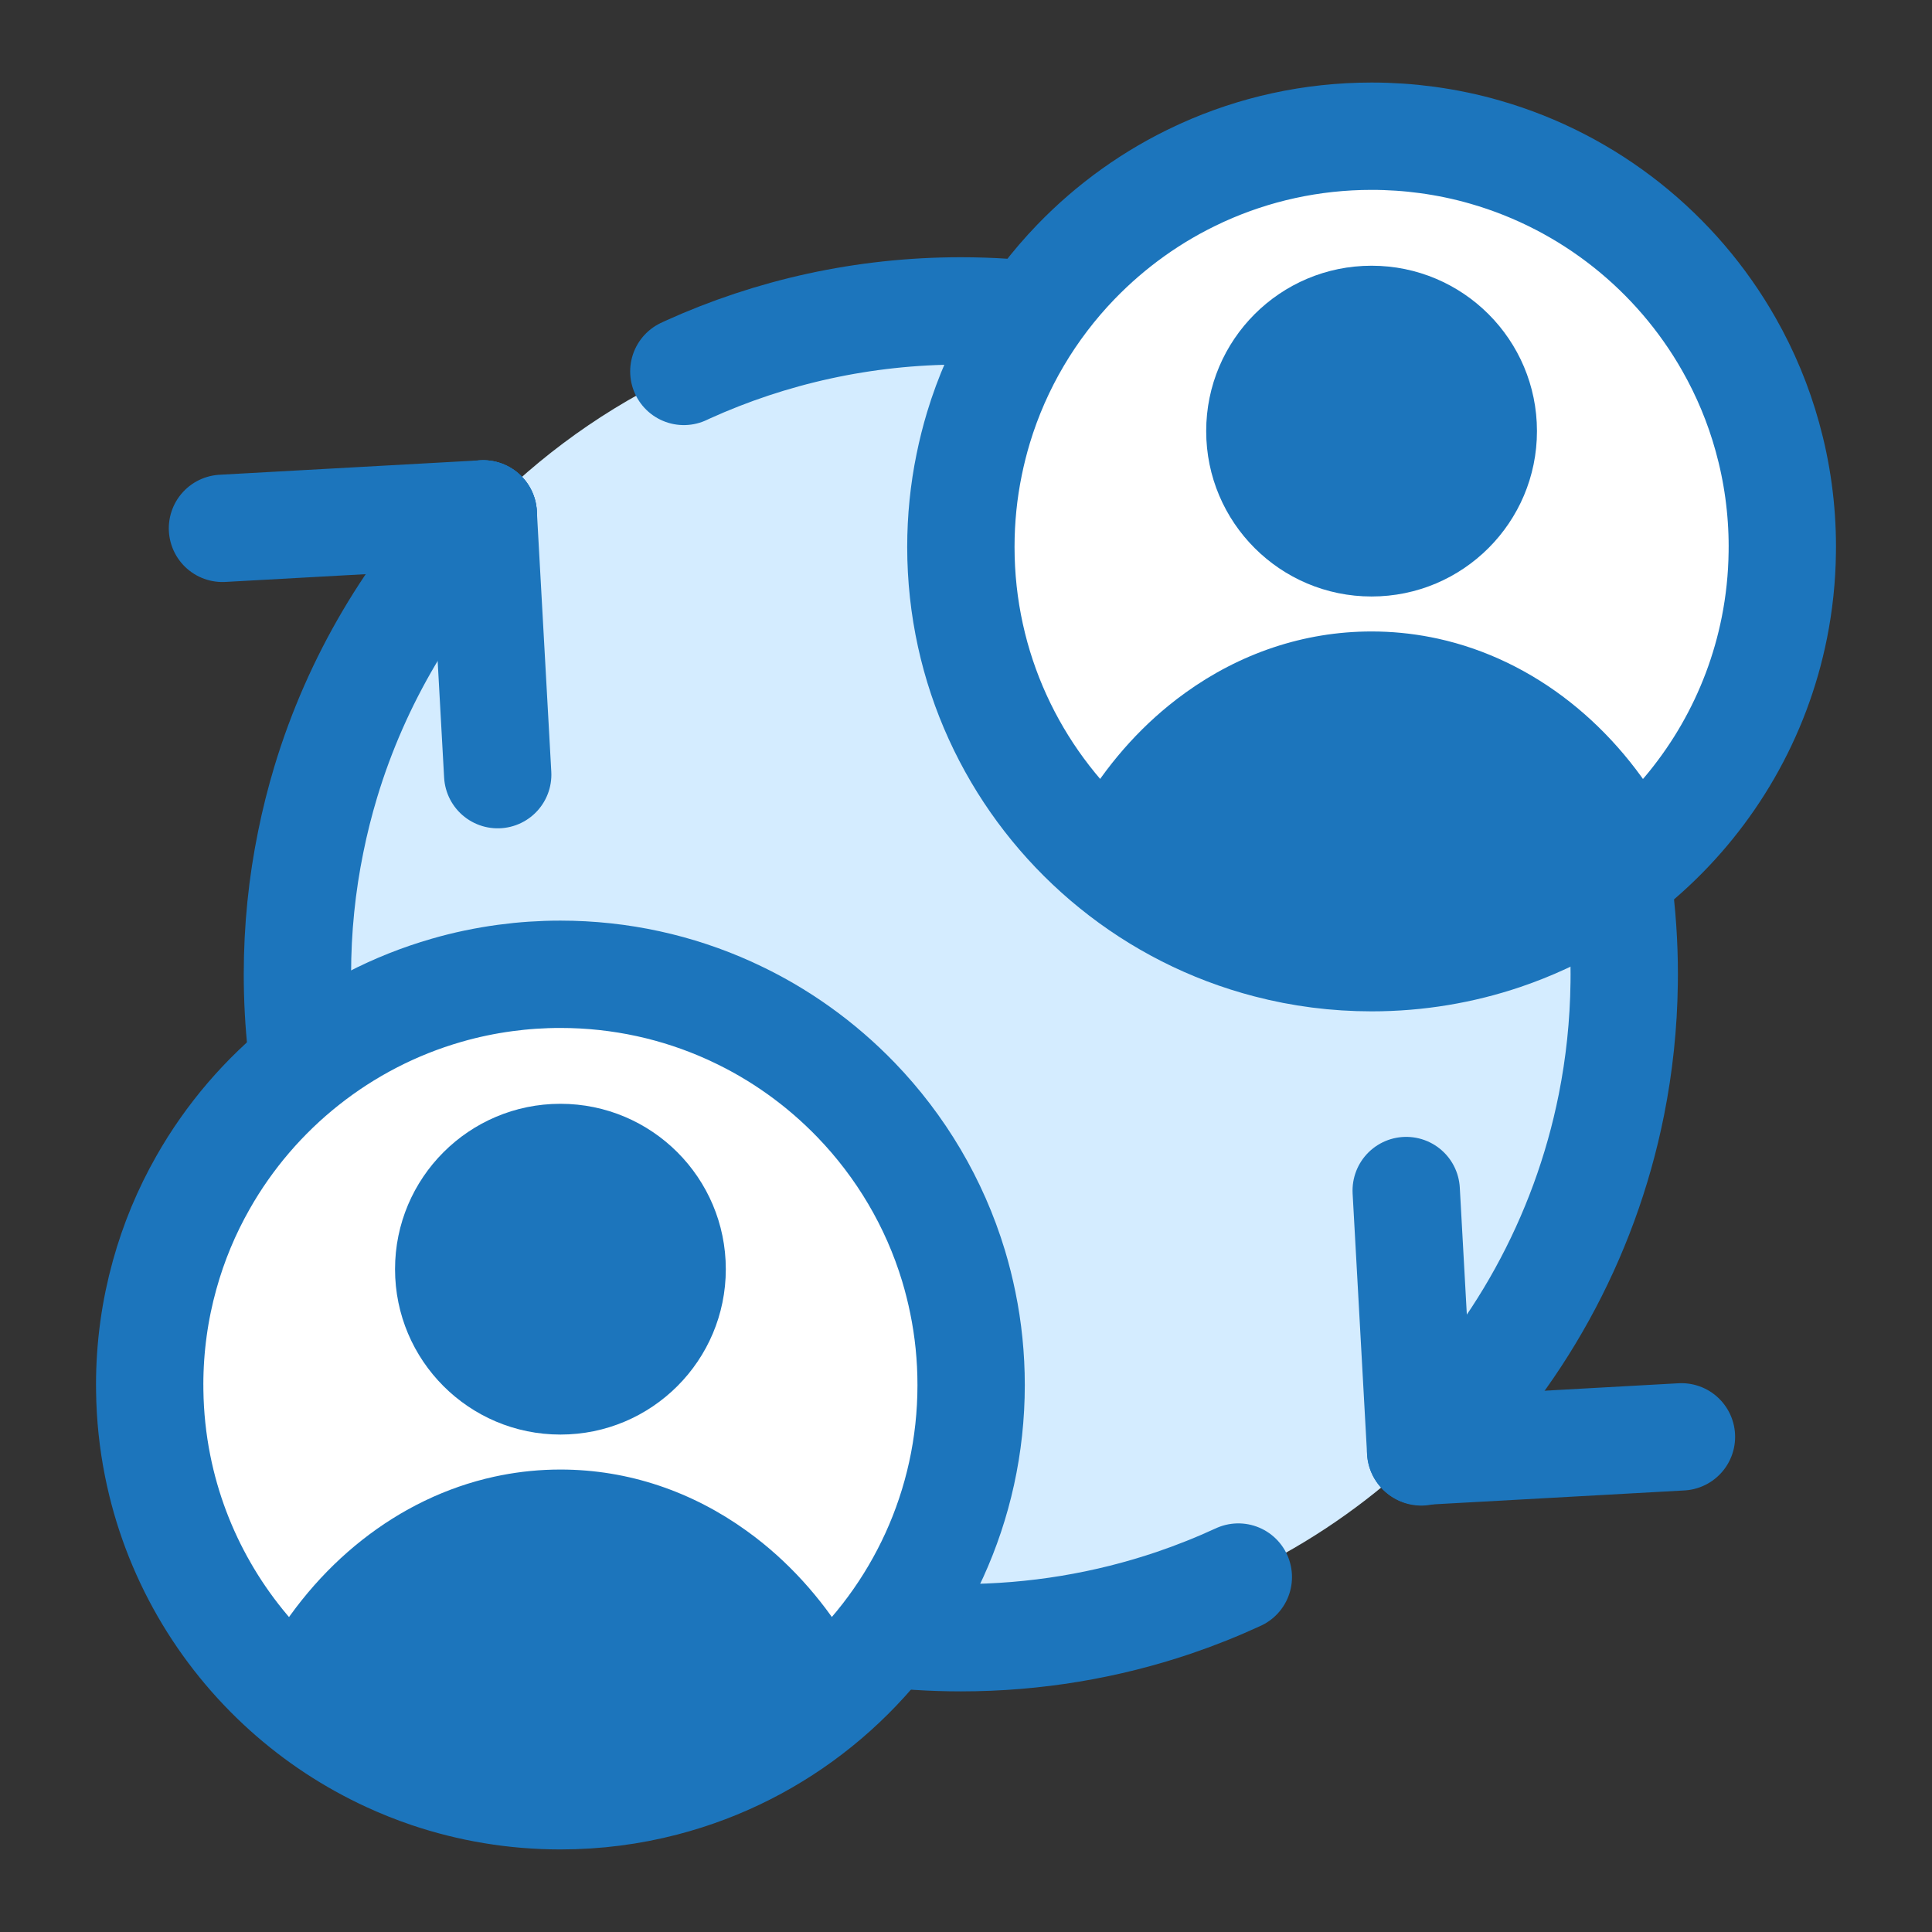
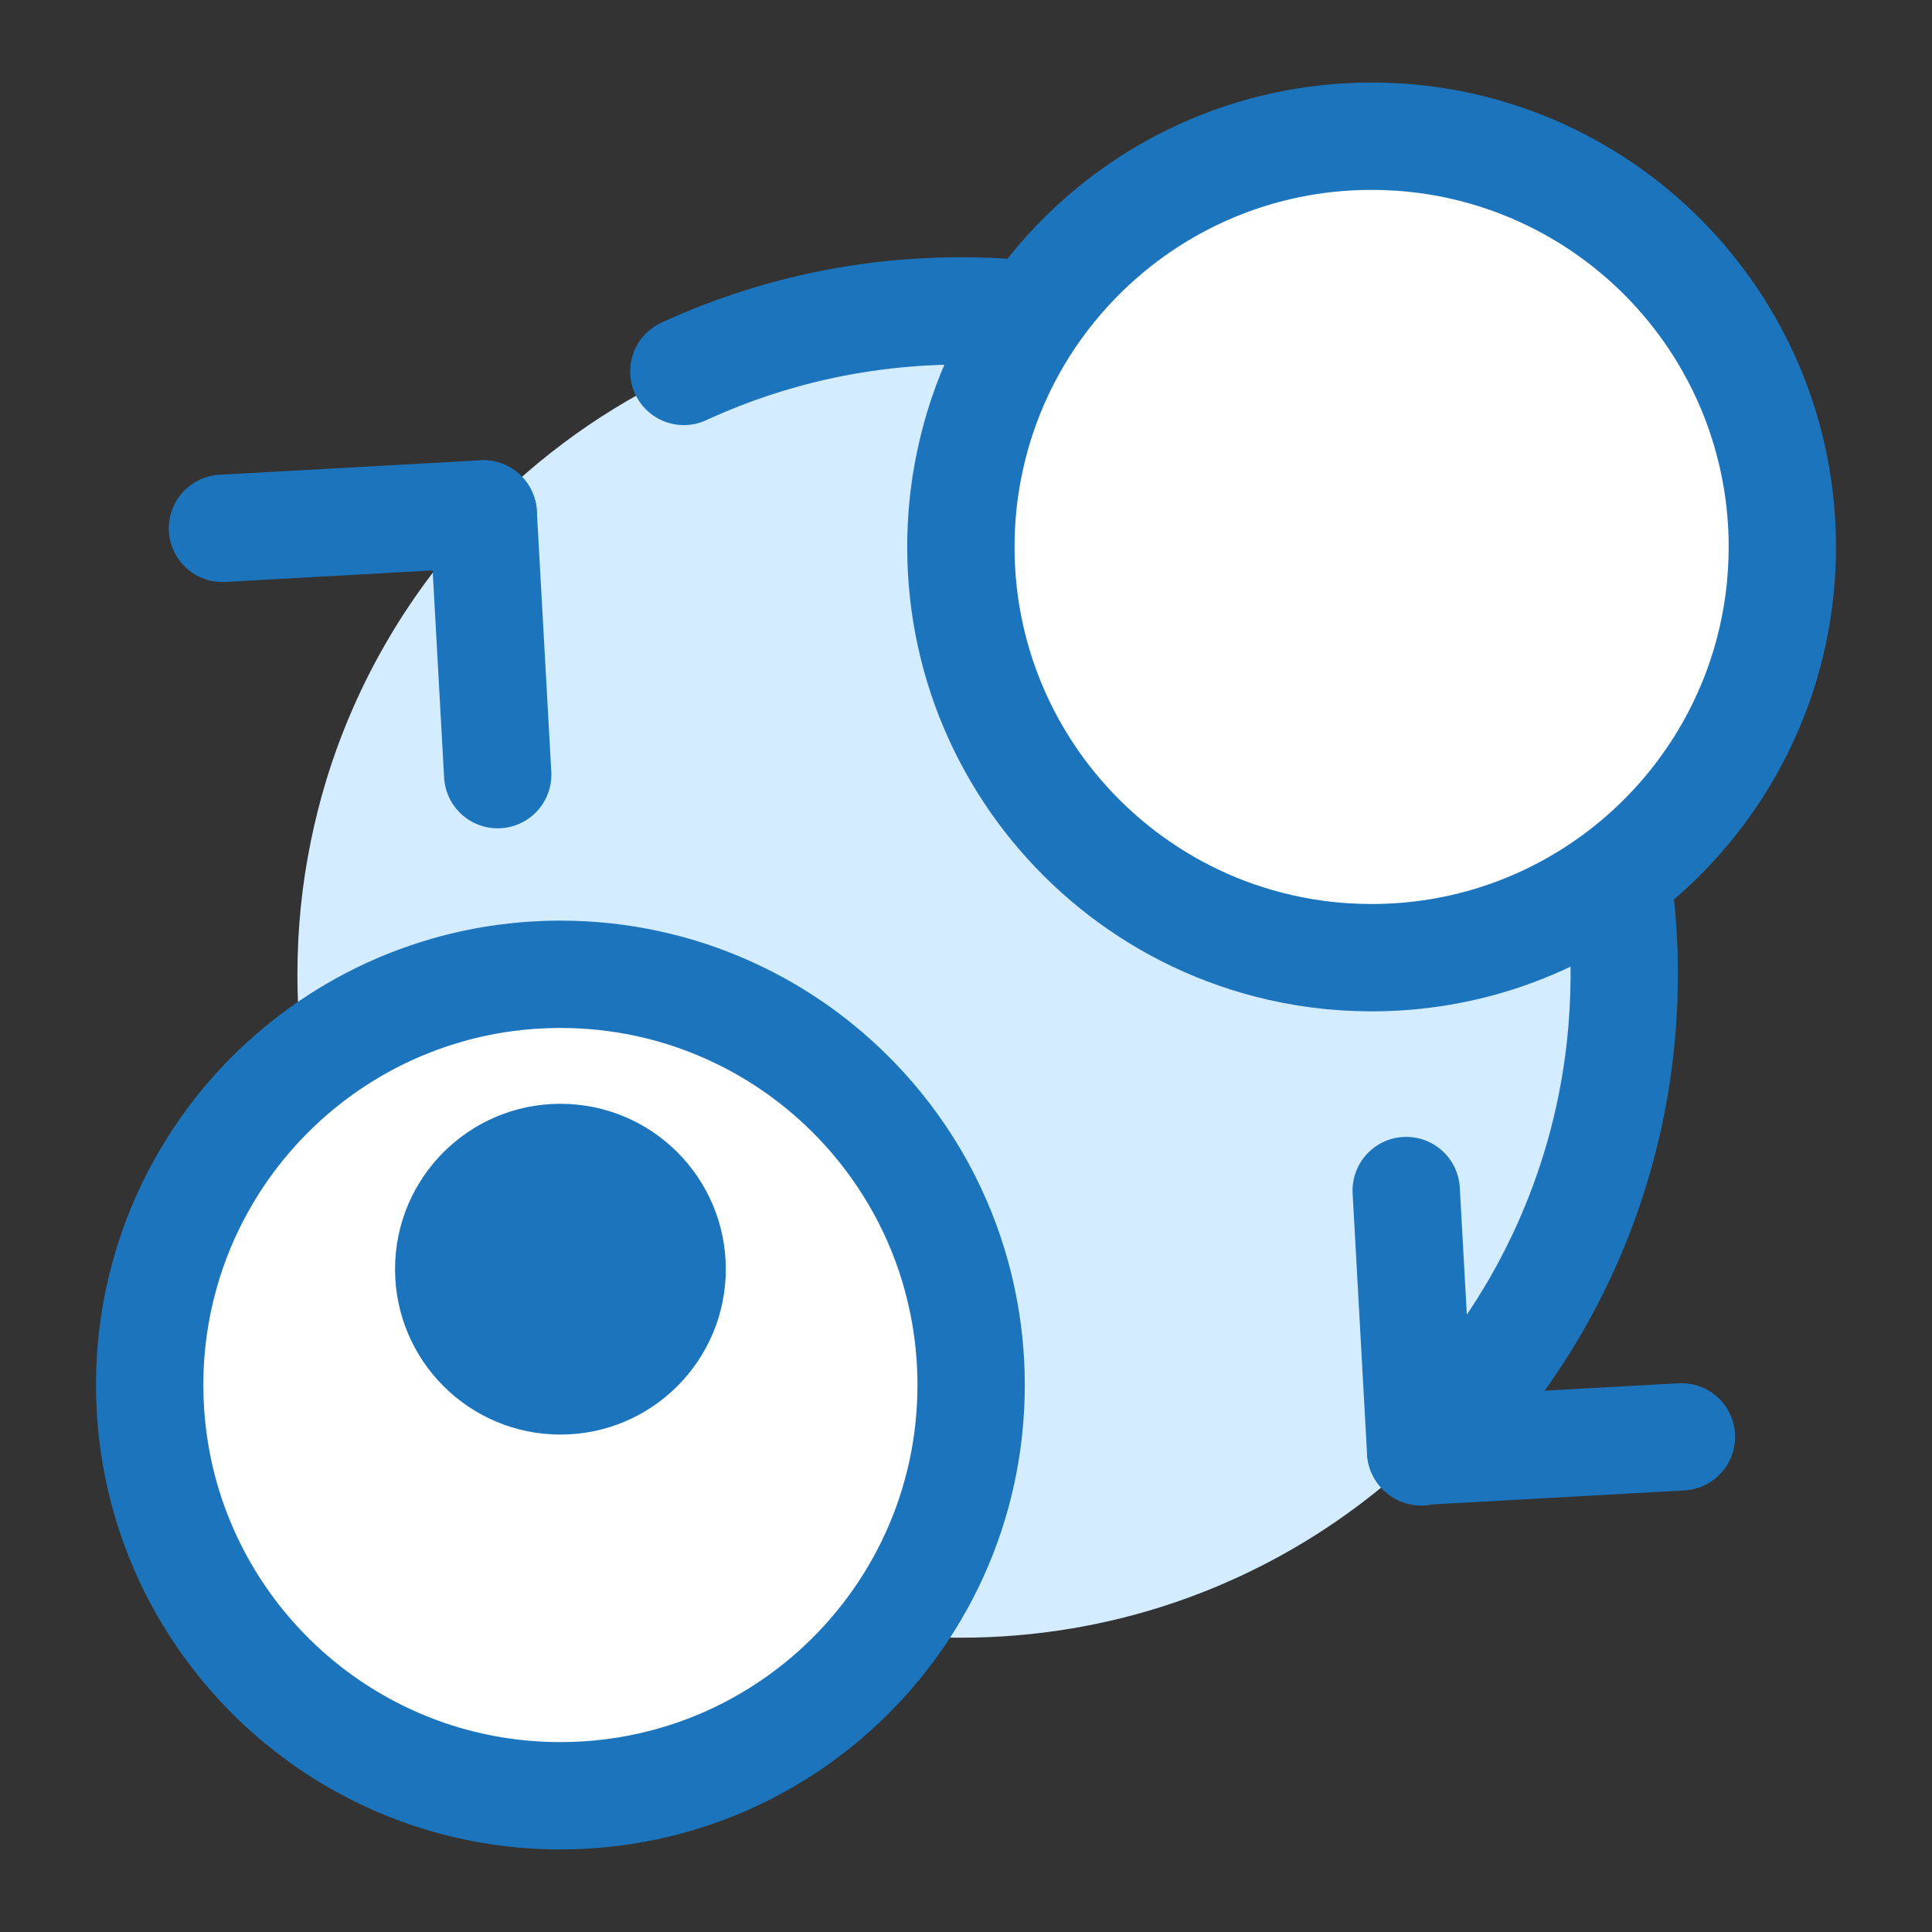
<svg xmlns="http://www.w3.org/2000/svg" id="Layer_1" data-name="Layer 1" viewBox="0 0 1080 1080">
  <rect x="0" y="0" width="1080" height="1080" fill="#333333" stroke="none" />
  <defs>
    <style>
      .cls-1 {
        fill: #fff;
      }

      .cls-1, .cls-2 {
        stroke: #1c75bc;
        stroke-linecap: round;
        stroke-linejoin: round;
        stroke-width: 60px;
      }

      .cls-2 {
        fill: none;
      }

      .cls-3 {
        fill: #1c75bc;
      }

      .cls-3, .cls-4 {
        stroke-width: 0px;
      }

      .cls-4 {
        fill: #d4ecff;
      }
    </style>
  </defs>
  <path class="cls-4" d="m907.97,544.65c0,1.63,0,3.3-.04,4.93-.29,23.18-2.73,45.87-7.1,67.84-15.93,80.03-57.6,150.78-116.01,203.22-27.47,24.67-58.64,45.29-92.59,60.93-11.71,5.41-23.78,10.23-36.12,14.42-37.34,12.63-77.38,19.49-119,19.49-32.35,0-63.68-4.12-93.55-11.92-51.79-13.44-99.17-37.78-139.54-70.48-4.98-4.03-9.85-8.19-14.62-12.46-75.6-67.88-123.14-166.39-123.14-275.97,0-25.42,2.55-50.21,7.46-74.17,2.29-11.35,5.12-22.54,8.42-33.5,17.21-56.9,47.77-108,87.99-149.71,31.69-32.82,69.32-59.87,111.21-79.22.29-.15.62-.29.92-.42.71-.35,1.43-.68,2.16-1.01,46.55-21.07,98.25-32.82,152.68-32.82,16.89,0,33.53,1.13,49.82,3.33,18.11,2.44,35.8,6.16,52.98,11.12,94,27.05,172.66,90.25,219.92,173.61,14.78,25.98,26.48,53.99,34.63,83.41,8.8,31.63,13.5,64.95,13.5,99.38Z" />
  <g>
    <path class="cls-2" d="m382.27,207.63c.71-.35,1.43-.68,2.16-1.01,46.55-21.07,98.25-32.82,152.68-32.82,16.89,0,33.53,1.13,49.82,3.33,18.11,2.44,35.8,6.16,52.98,11.12,94,27.05,172.66,90.25,219.92,173.61,14.78,25.98,26.48,53.99,34.63,83.41,8.8,31.63,13.5,64.95,13.5,99.38,0,1.63,0,3.3-.04,4.93-.29,23.18-2.73,45.87-7.1,67.84-15.03,75.53-53,142.8-106.33,194.21" />
-     <path class="cls-2" d="m692.23,881.58c-11.71,5.41-23.78,10.23-36.12,14.42-37.34,12.63-77.38,19.49-119,19.49-32.35,0-63.68-4.12-93.55-11.92-51.79-13.44-99.17-37.78-139.54-70.48-4.98-4.03-9.85-8.19-14.62-12.46-75.6-67.88-123.14-166.39-123.14-275.97,0-25.42,2.55-50.21,7.46-74.17,2.29-11.35,5.12-22.54,8.42-33.5,17.21-56.9,47.77-108,87.99-149.71" />
  </g>
  <g>
    <path class="cls-1" d="m996.32,305.76c0,1.01,0,2.04-.02,3.05-.18,14.35-1.69,28.4-4.4,42-9.86,49.55-35.66,93.35-71.82,125.82-17.01,15.28-36.31,28.04-57.32,37.72-7.25,3.35-14.72,6.33-22.36,8.93-23.12,7.82-47.91,12.07-73.67,12.07-20.03,0-39.43-2.55-57.92-7.38-32.06-8.32-61.4-23.39-86.39-43.64-3.09-2.49-6.1-5.07-9.05-7.72-46.81-42.03-76.24-103.01-76.24-170.86,0-15.74,1.58-31.09,4.62-45.92,1.42-7.03,3.17-13.95,5.21-20.74,10.65-35.23,29.58-66.87,54.48-92.69,19.62-20.32,42.92-37.07,68.85-49.05.18-.09.38-.18.57-.26.44-.22.88-.42,1.34-.63,28.82-13.05,60.83-20.32,94.53-20.32,10.46,0,20.76.7,30.84,2.06,11.21,1.51,22.16,3.81,32.8,6.89,58.2,16.75,106.9,55.88,136.16,107.48,9.15,16.08,16.4,33.42,21.44,51.64,5.45,19.58,8.36,40.21,8.36,61.53Z" />
-     <path class="cls-3" d="m932.27,457.36c-5.88,6.1-12.09,11.88-18.61,17.3-15.33,12.75-32.35,23.54-50.67,31.98-7.25,3.35-14.72,6.33-22.37,8.92-23.11,7.82-47.9,12.08-73.67,12.08-20.03,0-39.43-2.56-57.92-7.39-32.06-8.31-61.4-23.39-86.4-43.63-.93-.75-1.85-1.5-2.76-2.27-6.5-5.43-12.69-11.2-18.55-17.3,13.68-24.59,31.4-45.93,52.11-62.76,3.05-2.49,6.18-4.87,9.36-7.15,30.12-21.65,65.75-34.15,103.92-34.15,11.31,0,22.39,1.1,33.17,3.21,1.31.25,2.62.52,3.93.81,53.93,11.86,100.02,49.05,128.46,100.37Z" />
-     <circle class="cls-3" cx="766.72" cy="240.99" r="92.45" />
  </g>
  <g>
    <path class="cls-1" d="m83.68,774.25c0,1.01,0,2.04.02,3.05.18,14.35,1.69,28.4,4.4,42,9.86,49.55,35.66,93.35,71.82,125.82,17.01,15.28,36.31,28.04,57.32,37.72,7.25,3.35,14.72,6.33,22.36,8.93,23.12,7.82,47.91,12.07,73.67,12.07,20.03,0,39.43-2.55,57.92-7.38,32.06-8.32,61.4-23.39,86.39-43.64,3.09-2.49,6.1-5.07,9.05-7.72,46.81-42.03,76.24-103.01,76.24-170.86,0-15.74-1.58-31.09-4.62-45.92-1.42-7.03-3.17-13.95-5.21-20.74-10.65-35.23-29.58-66.87-54.48-92.69-19.62-20.32-42.92-37.07-68.85-49.05-.18-.09-.38-.18-.57-.26-.44-.22-.88-.42-1.34-.63-28.82-13.05-60.83-20.32-94.53-20.32-10.46,0-20.76.7-30.84,2.06-11.21,1.51-22.16,3.81-32.8,6.89-58.2,16.75-106.9,55.88-136.16,107.48-9.15,16.08-16.4,33.42-21.44,51.64-5.45,19.58-8.36,40.21-8.36,61.53Z" />
-     <path class="cls-3" d="m147.73,925.85c5.88,6.1,12.09,11.88,18.61,17.3,15.33,12.75,32.35,23.54,50.67,31.98,7.25,3.35,14.72,6.33,22.37,8.92,23.11,7.82,47.9,12.08,73.67,12.08,20.03,0,39.43-2.56,57.92-7.39,32.06-8.31,61.4-23.39,86.4-43.63.93-.75,1.85-1.5,2.76-2.27,6.5-5.43,12.69-11.2,18.55-17.3-13.68-24.59-31.4-45.93-52.11-62.76-3.05-2.49-6.18-4.87-9.36-7.15-30.12-21.65-65.75-34.15-103.92-34.15-11.31,0-22.39,1.1-33.17,3.21-1.31.25-2.62.52-3.93.81-53.93,11.86-100.02,49.05-128.46,100.37Z" />
    <circle class="cls-3" cx="313.28" cy="709.48" r="92.45" />
  </g>
  <g>
    <line class="cls-2" x1="124.36" y1="295.35" x2="270.14" y2="287.27" />
    <line class="cls-2" x1="278.22" y1="433.04" x2="270.14" y2="287.27" />
  </g>
  <g>
    <line class="cls-2" x1="939.94" y1="803.21" x2="794.16" y2="811.3" />
    <line class="cls-2" x1="786.08" y1="665.52" x2="794.16" y2="811.3" />
  </g>
</svg>